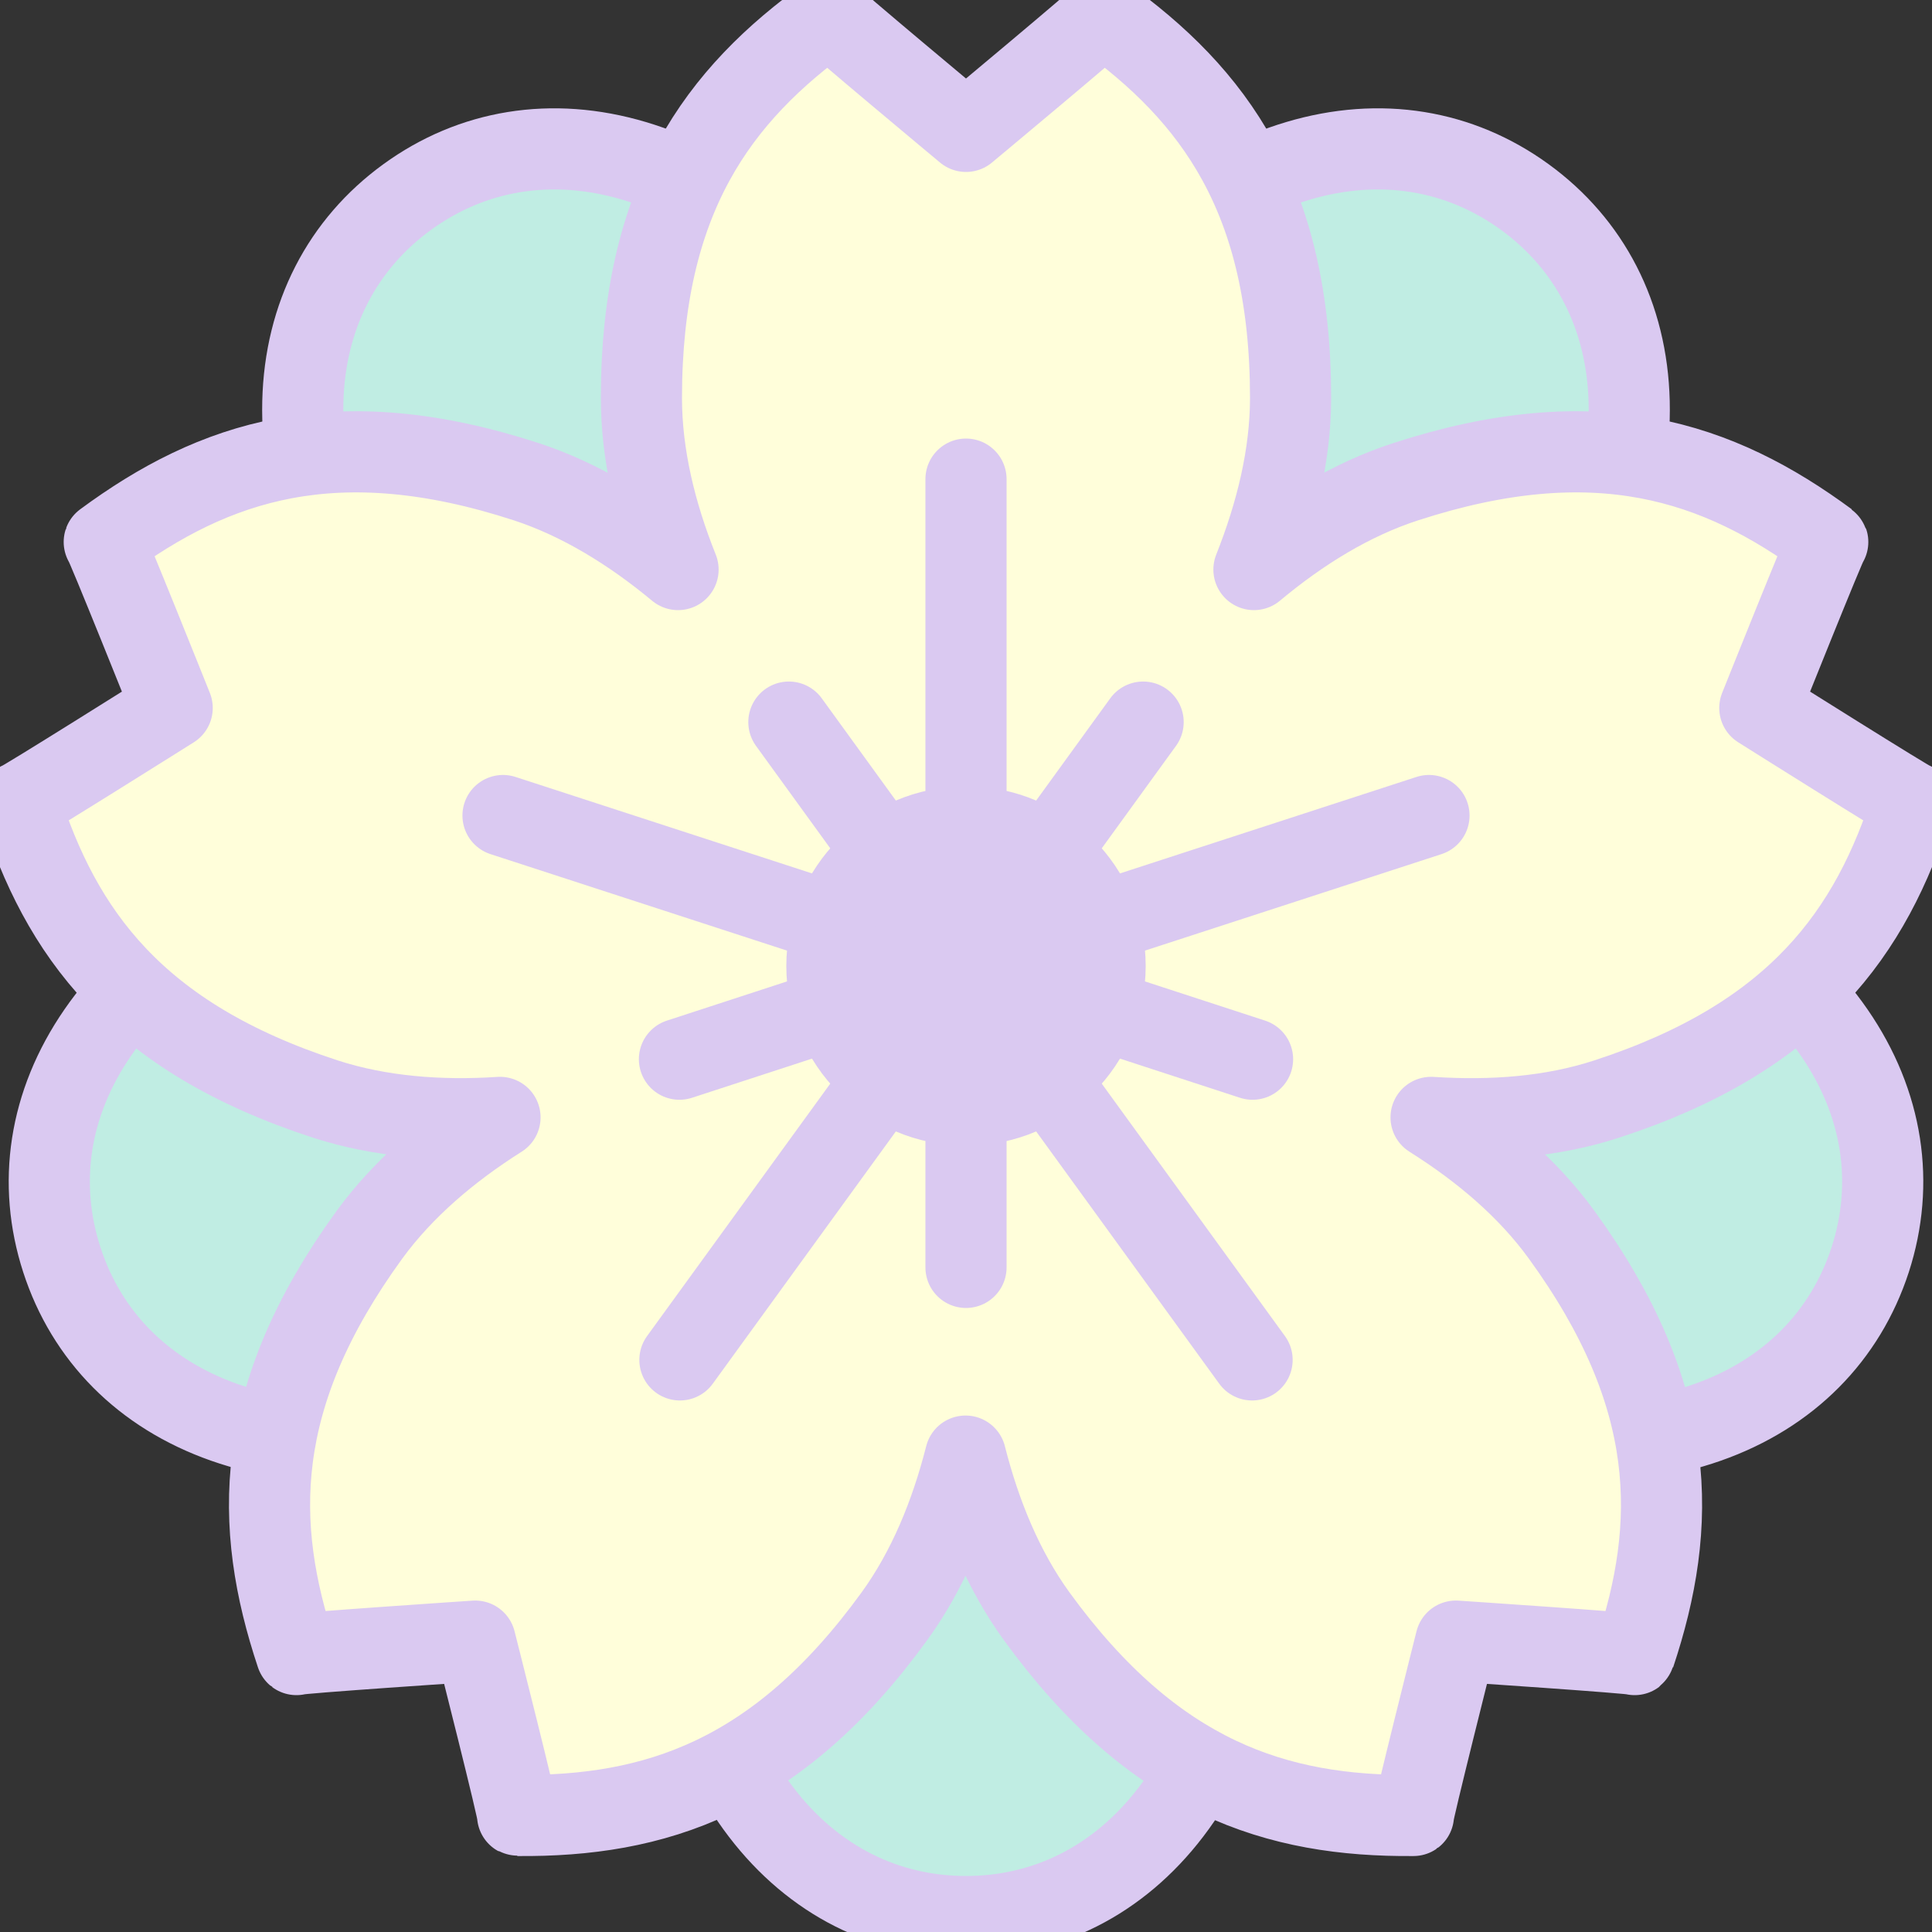
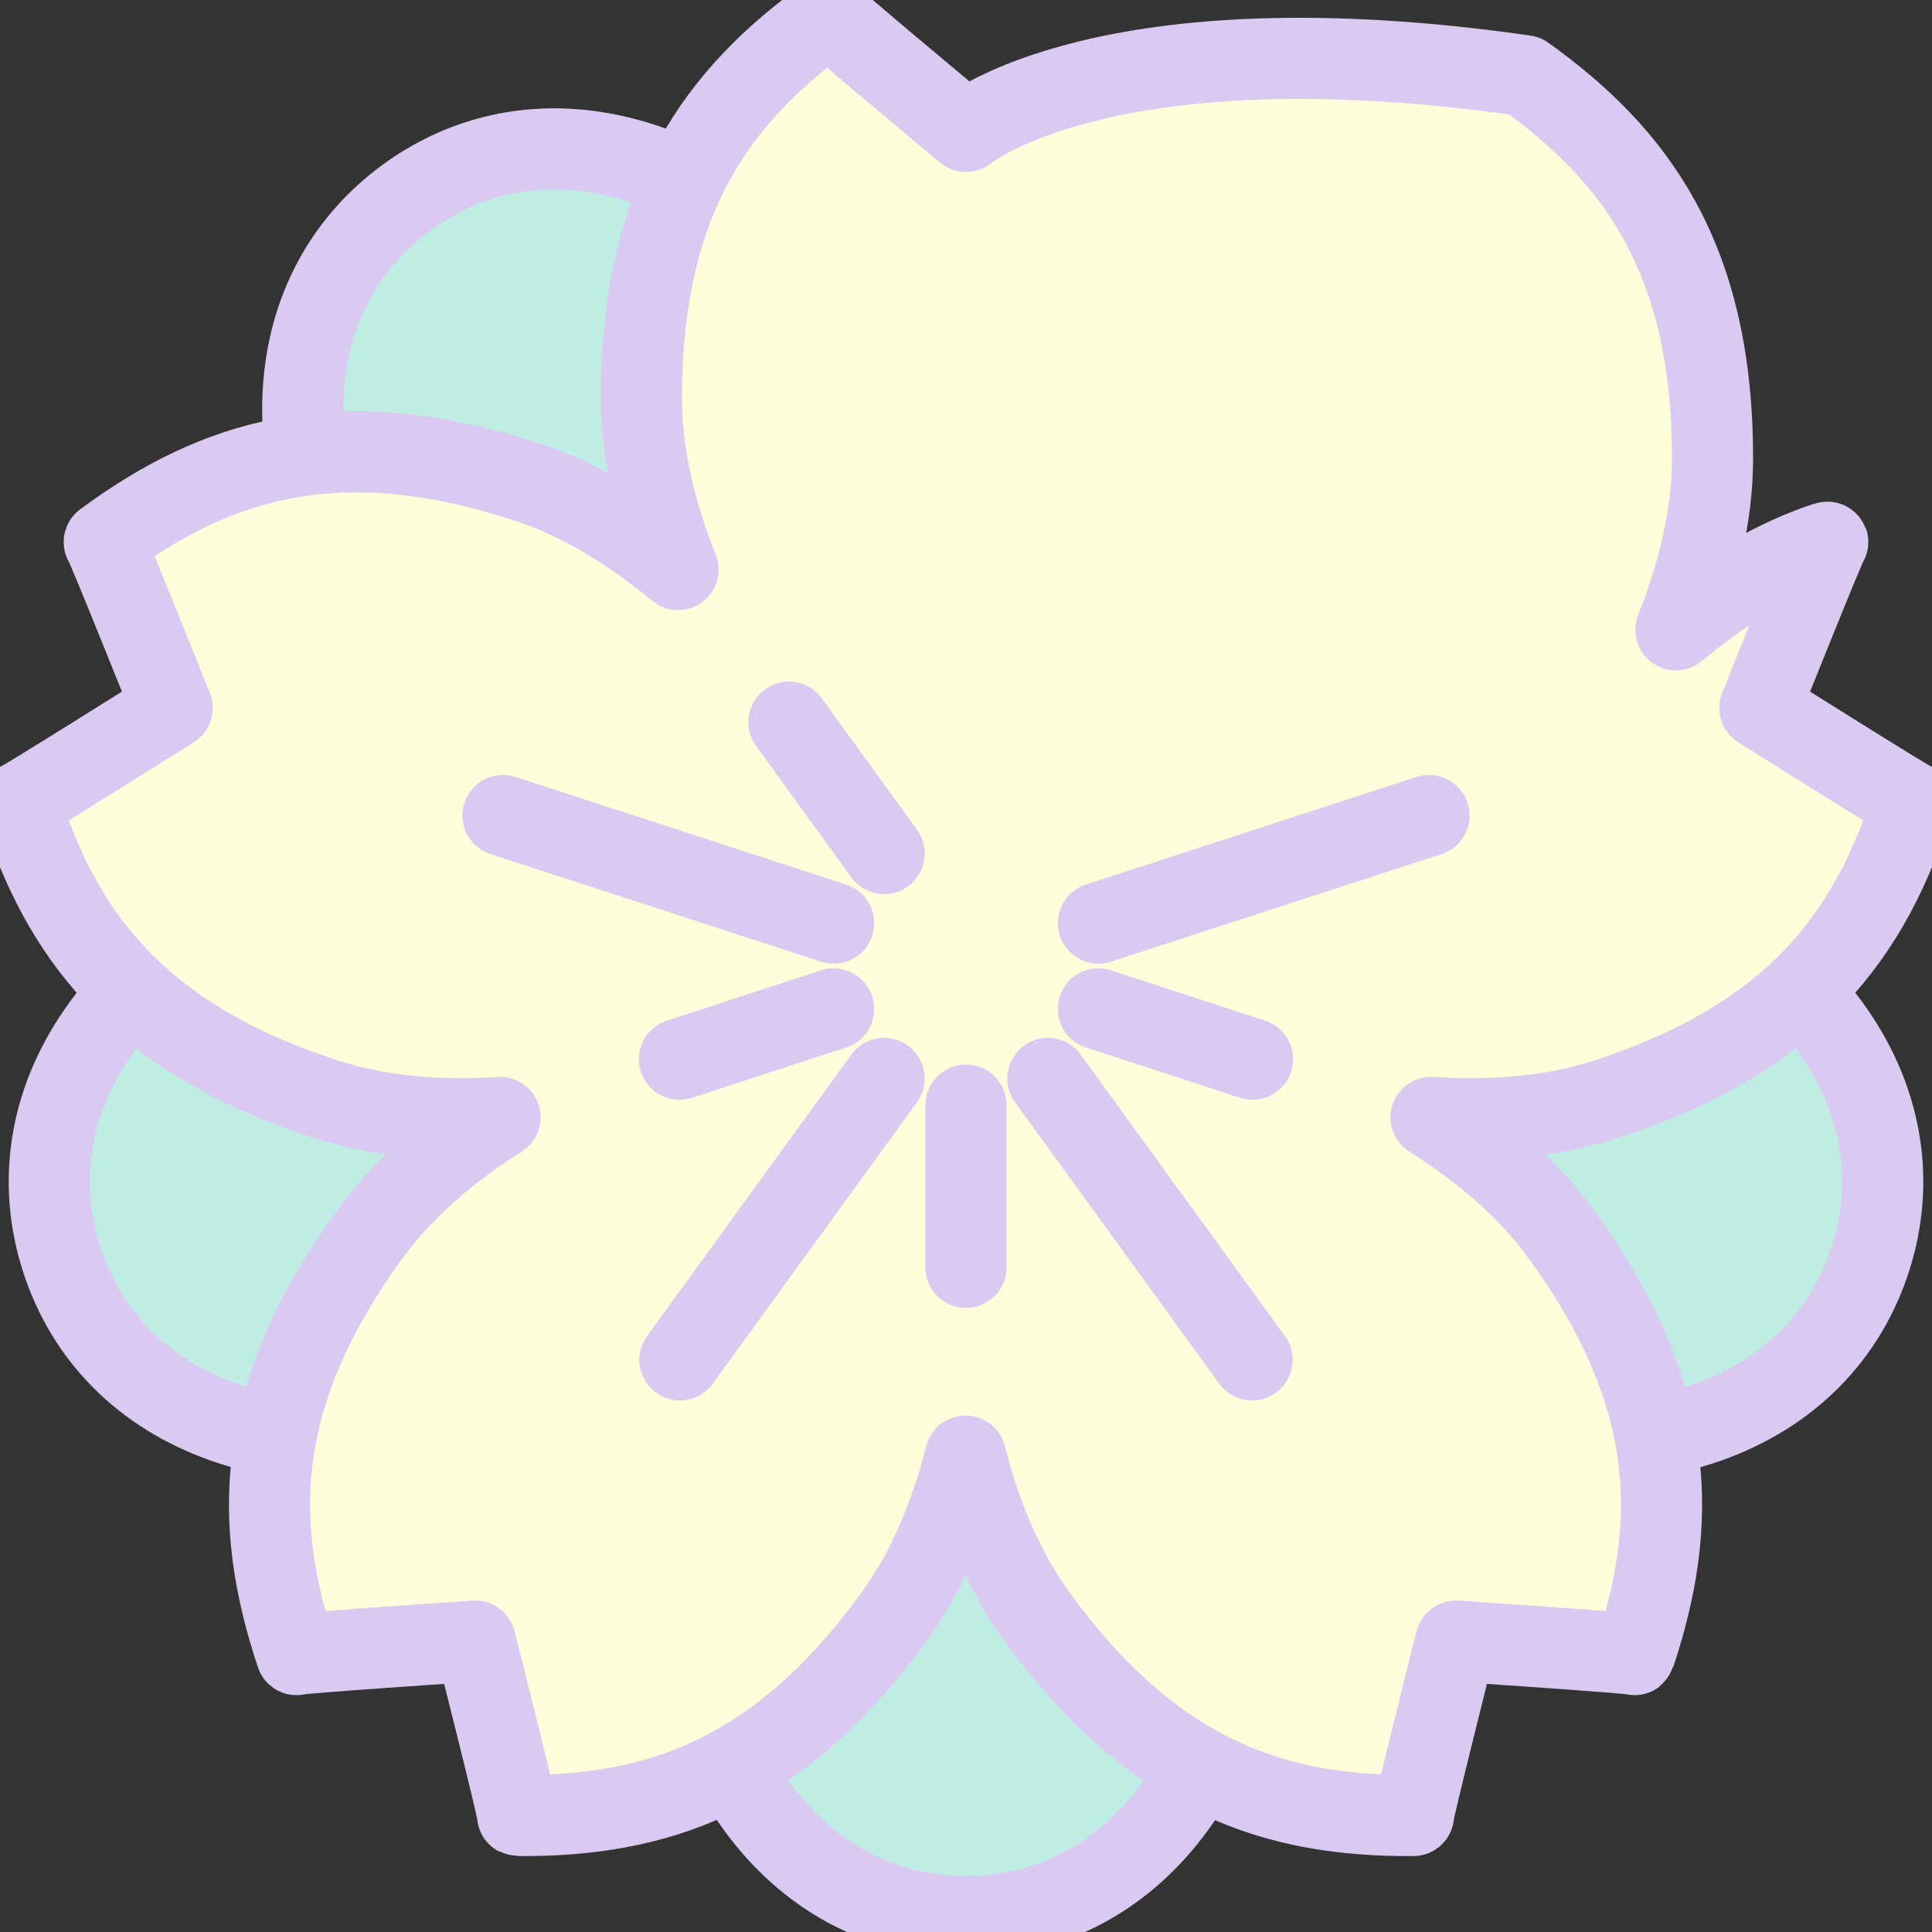
<svg xmlns="http://www.w3.org/2000/svg" version="1.1" id="Layer_1" x="0px" y="0px" viewBox="0 0 100 100" enable-background="new 0 0 100 100" xml:space="preserve" style="margin: initial; display: block; shape-rendering: auto; background: transparent;" preserveAspectRatio="xMidYMid" width="200" height="200">
  <rect x="0" y="0" width="100" height="100" fill="#333333" stroke="none" />
  <g class="ldl-scale" style="transform-origin: 50% 50%; transform: rotate(0deg) scale(1.2, 1.2);">
    <g class="ldl-ani">
      <g class="ldl-layer">
        <g class="ldl-ani" style="transform-box: view-box; opacity: 1; transform-origin: 50px 50px; transform: matrix3d(0.91, 0, 0, 0, 0, 0.91, 0, 0, 0, 0, 0.91, 0, 0, 0, 0, 1); animation: 2.5s linear -1.346s infinite normal forwards running animate;">
          <path fill="#E15D64" stroke="#333435" stroke-width="3.5" stroke-linecap="round" stroke-linejoin="round" stroke-miterlimit="10" d=" M73.93,38.34c6.65-9.16,5.76-17.45,0.17-21.51c-5.59-4.06-13.74-2.35-20.4,6.81c-1.96,2.7-3.09,6.11-3.7,9.56 c-0.61-3.46-1.74-6.86-3.7-9.56c-6.65-9.16-14.81-10.87-20.4-6.81s-6.48,12.35,0.17,21.51c1.96,2.7,4.86,4.82,7.95,6.47 c-3.48-0.49-7.06-0.47-10.24,0.56c-10.77,3.5-14.91,10.73-12.78,17.3c2.13,6.57,9.74,9.98,20.51,6.48c3.18-1.03,6.09-3.13,8.62-5.56 c-1.54,3.16-2.63,6.57-2.63,9.91C37.5,84.82,43.1,91,50,91s12.5-6.18,12.5-17.5c0-3.34-1.09-6.76-2.63-9.91 c2.53,2.44,5.44,4.53,8.62,5.56c10.77,3.5,18.37,0.09,20.51-6.48c2.13-6.57-2.01-13.8-12.78-17.3c-3.18-1.03-6.76-1.05-10.24-0.56 C69.07,43.16,71.96,41.04,73.93,38.34z" style="stroke-width: 3.5; fill: rgb(192, 237, 227); stroke: rgb(218, 201, 241);" />
        </g>
      </g>
      <g class="ldl-layer">
        <g class="ldl-ani" style="transform-box: view-box; opacity: 1; transform-origin: 50px 50px; transform: matrix3d(0.91, 0, 0, 0, 0, 0.91, 0, 0, 0, 0, 0.91, 0, 0, 0, 0, 1); animation: 2.5s linear -1.442s infinite normal forwards running animate;">
-           <path fill="#F8AFB4" stroke="#333435" stroke-width="3.5" stroke-linecap="round" stroke-linejoin="round" stroke-miterlimit="10" d=" M77.63,55.74c8.21-2.67,11.42-7.2,13.19-12.8c0.03,0.09-6.58-4.07-6.58-4.07s2.9-7.25,2.93-7.16c-4.73-3.49-9.98-5.27-18.2-2.6 c-2.35,0.76-4.55,2.12-6.55,3.79c0.96-2.42,1.58-4.93,1.58-7.4c0-8.64-3.32-13.08-8.1-16.5C56,9,50,14,50,14s-6-5-5.9-5 c-4.78,3.42-8.1,7.87-8.1,16.5c0,2.47,0.61,4.98,1.58,7.4c-2-1.66-4.2-3.02-6.55-3.79c-8.21-2.67-13.47-0.89-18.2,2.6 c0.03-0.09,2.93,7.16,2.93,7.16s-6.61,4.16-6.58,4.07c1.77,5.61,4.98,10.13,13.19,12.8c2.35,0.76,4.93,0.96,7.53,0.79 c-2.2,1.39-4.17,3.06-5.63,5.06c-5.08,6.99-5.01,12.53-3.15,18.11c-0.08-0.06,7.71-0.58,7.71-0.58s1.92,7.57,1.83,7.52 c5.88,0.05,11.18-1.6,16.25-8.59c1.45-2,2.43-4.39,3.07-6.91c0.64,2.52,1.62,4.91,3.07,6.91c5.08,6.99,10.37,8.64,16.25,8.59 c-0.08,0.06,1.83-7.52,1.83-7.52s7.79,0.52,7.71,0.58c1.86-5.58,1.93-11.12-3.15-18.11c-1.45-2-3.42-3.67-5.63-5.06 C72.7,56.7,75.27,56.51,77.63,55.74z" style="stroke-width: 3.5; fill: rgb(255, 254, 218); stroke: rgb(218, 201, 241);" />
+           <path fill="#F8AFB4" stroke="#333435" stroke-width="3.5" stroke-linecap="round" stroke-linejoin="round" stroke-miterlimit="10" d=" M77.63,55.74c8.21-2.67,11.42-7.2,13.19-12.8c0.03,0.09-6.58-4.07-6.58-4.07s2.9-7.25,2.93-7.16c-2.35,0.76-4.55,2.12-6.55,3.79c0.96-2.42,1.58-4.93,1.58-7.4c0-8.64-3.32-13.08-8.1-16.5C56,9,50,14,50,14s-6-5-5.9-5 c-4.78,3.42-8.1,7.87-8.1,16.5c0,2.47,0.61,4.98,1.58,7.4c-2-1.66-4.2-3.02-6.55-3.79c-8.21-2.67-13.47-0.89-18.2,2.6 c0.03-0.09,2.93,7.16,2.93,7.16s-6.61,4.16-6.58,4.07c1.77,5.61,4.98,10.13,13.19,12.8c2.35,0.76,4.93,0.96,7.53,0.79 c-2.2,1.39-4.17,3.06-5.63,5.06c-5.08,6.99-5.01,12.53-3.15,18.11c-0.08-0.06,7.71-0.58,7.71-0.58s1.92,7.57,1.83,7.52 c5.88,0.05,11.18-1.6,16.25-8.59c1.45-2,2.43-4.39,3.07-6.91c0.64,2.52,1.62,4.91,3.07,6.91c5.08,6.99,10.37,8.64,16.25,8.59 c-0.08,0.06,1.83-7.52,1.83-7.52s7.79,0.52,7.71,0.58c1.86-5.58,1.93-11.12-3.15-18.11c-1.45-2-3.42-3.67-5.63-5.06 C72.7,56.7,75.27,56.51,77.63,55.74z" style="stroke-width: 3.5; fill: rgb(255, 254, 218); stroke: rgb(218, 201, 241);" />
        </g>
      </g>
      <g class="ldl-layer">
        <g class="ldl-ani">
          <g>
            <g class="ldl-layer">
              <g class="ldl-ani" style="transform-box: view-box; opacity: 1; transform-origin: 50px 50px; transform: matrix3d(0.91, 0, 0, 0, 0, 0.91, 0, 0, 0, 0, 0.91, 0, 0, 0, 0, 1); animation: 2.5s linear -1.538s infinite normal forwards running animate;">
-                 <circle fill="#FFFFFF" stroke="#333435" stroke-width="3.5" stroke-linecap="round" stroke-linejoin="round" stroke-miterlimit="10" cx="50" cy="50" r="6" style="stroke-width: 3.5; fill: rgb(218, 201, 241); stroke: rgb(218, 201, 241);" />
-               </g>
+                 </g>
            </g>
            <g class="ldl-layer">
              <g class="ldl-ani" style="transform-box: view-box; opacity: 1; transform-origin: 50px 50px; transform: matrix3d(0.91, 0, 0, 0, 0, 0.91, 0, 0, 0, 0, 0.91, 0, 0, 0, 0, 1); animation: 2.5s linear -1.635s infinite normal forwards running animate;">
-                 <line fill="none" stroke="#333435" stroke-width="3.5" stroke-linecap="round" stroke-linejoin="round" stroke-miterlimit="10" x1="50" y1="44" x2="50" y2="29" style="stroke-width: 3.5; stroke: rgb(218, 201, 241);" />
-               </g>
+                 </g>
            </g>
            <g class="ldl-layer">
              <g class="ldl-ani" style="transform-box: view-box; opacity: 1; transform-origin: 50px 50px; transform: matrix3d(0.91, 0, 0, 0, 0, 0.91, 0, 0, 0, 0, 0.91, 0, 0, 0, 0, 1); animation: 2.5s linear -1.731s infinite normal forwards running animate;">
                <line fill="none" stroke="#333435" stroke-width="3.5" stroke-linecap="round" stroke-linejoin="round" stroke-miterlimit="10" x1="46.47" y1="45.15" x2="42.36" y2="39.48" style="stroke-width: 3.5; stroke: rgb(218, 201, 241);" />
              </g>
            </g>
            <g class="ldl-layer">
              <g class="ldl-ani" style="transform-box: view-box; opacity: 1; transform-origin: 50px 50px; transform: matrix3d(0.91, 0, 0, 0, 0, 0.91, 0, 0, 0, 0, 0.91, 0, 0, 0, 0, 1); animation: 2.5s linear -1.827s infinite normal forwards running animate;">
                <line fill="none" stroke="#333435" stroke-width="3.5" stroke-linecap="round" stroke-linejoin="round" stroke-miterlimit="10" x1="44.29" y1="48.15" x2="30.03" y2="43.51" style="stroke-width: 3.5; stroke: rgb(218, 201, 241);" />
              </g>
            </g>
            <g class="ldl-layer">
              <g class="ldl-ani" style="transform-box: view-box; opacity: 1; transform-origin: 50px 50px; transform: matrix3d(0.91, 0, 0, 0, 0, 0.91, 0, 0, 0, 0, 0.91, 0, 0, 0, 0, 1); animation: 2.5s linear -1.923s infinite normal forwards running animate;">
                <line fill="none" stroke="#333435" stroke-width="3.5" stroke-linecap="round" stroke-linejoin="round" stroke-miterlimit="10" x1="44.29" y1="51.85" x2="37.64" y2="54.02" style="stroke-width: 3.5; stroke: rgb(218, 201, 241);" />
              </g>
            </g>
            <g class="ldl-layer">
              <g class="ldl-ani" style="transform-box: view-box; opacity: 1; transform-origin: 50px 50px; transform: matrix3d(0.91, 0, 0, 0, 0, 0.91, 0, 0, 0, 0, 0.91, 0, 0, 0, 0, 1); animation: 2.5s linear -2.019s infinite normal forwards running animate;">
                <line fill="none" stroke="#333435" stroke-width="3.5" stroke-linecap="round" stroke-linejoin="round" stroke-miterlimit="10" x1="46.47" y1="54.85" x2="37.66" y2="66.99" style="stroke-width: 3.5; stroke: rgb(218, 201, 241);" />
              </g>
            </g>
            <g class="ldl-layer">
              <g class="ldl-ani" style="transform-box: view-box; opacity: 1; transform-origin: 50px 50px; transform: matrix3d(0.91, 0, 0, 0, 0, 0.91, 0, 0, 0, 0, 0.91, 0, 0, 0, 0, 1); animation: 2.5s linear -2.115s infinite normal forwards running animate;">
                <line fill="none" stroke="#333435" stroke-width="3.5" stroke-linecap="round" stroke-linejoin="round" stroke-miterlimit="10" x1="50" y1="56" x2="50" y2="63" style="stroke-width: 3.5; stroke: rgb(218, 201, 241);" />
              </g>
            </g>
            <g class="ldl-layer">
              <g class="ldl-ani" style="transform-box: view-box; opacity: 1; transform-origin: 50px 50px; transform: matrix3d(0.91, 0, 0, 0, 0, 0.91, 0, 0, 0, 0, 0.91, 0, 0, 0, 0, 1); animation: 2.5s linear -2.212s infinite normal forwards running animate;">
                <line fill="none" stroke="#333435" stroke-width="3.5" stroke-linecap="round" stroke-linejoin="round" stroke-miterlimit="10" x1="53.53" y1="54.85" x2="62.34" y2="66.99" style="stroke-width: 3.5; stroke: rgb(218, 201, 241);" />
              </g>
            </g>
            <g class="ldl-layer">
              <g class="ldl-ani" style="transform-box: view-box; opacity: 1; transform-origin: 50px 50px; transform: matrix3d(0.91, 0, 0, 0, 0, 0.91, 0, 0, 0, 0, 0.91, 0, 0, 0, 0, 1); animation: 2.5s linear -2.308s infinite normal forwards running animate;">
                <line fill="none" stroke="#333435" stroke-width="3.5" stroke-linecap="round" stroke-linejoin="round" stroke-miterlimit="10" x1="55.71" y1="51.85" x2="62.36" y2="54.02" style="stroke-width: 3.5; stroke: rgb(218, 201, 241);" />
              </g>
            </g>
            <g class="ldl-layer">
              <g class="ldl-ani" style="transform-box: view-box; opacity: 1; transform-origin: 50px 50px; transform: matrix3d(0.91, 0, 0, 0, 0, 0.91, 0, 0, 0, 0, 0.91, 0, 0, 0, 0, 1); animation: 2.5s linear -2.404s infinite normal forwards running animate;">
                <line fill="none" stroke="#333435" stroke-width="3.5" stroke-linecap="round" stroke-linejoin="round" stroke-miterlimit="10" x1="55.71" y1="48.15" x2="69.97" y2="43.51" style="stroke-width: 3.5; stroke: rgb(218, 201, 241);" />
              </g>
            </g>
            <g class="ldl-layer">
              <g class="ldl-ani" style="transform-box: view-box; opacity: 1; transform-origin: 50px 50px; transform: matrix3d(0.91, 0, 0, 0, 0, 0.91, 0, 0, 0, 0, 0.91, 0, 0, 0, 0, 1); animation: 2.5s linear -2.5s infinite normal forwards running animate;">
-                 <line fill="none" stroke="#333435" stroke-width="3.5" stroke-linecap="round" stroke-linejoin="round" stroke-miterlimit="10" x1="53.53" y1="45.15" x2="57.64" y2="39.48" style="stroke-width: 3.5; stroke: rgb(218, 201, 241);" />
-               </g>
+                 </g>
            </g>
          </g>
        </g>
      </g>
    </g>
  </g>
</svg>